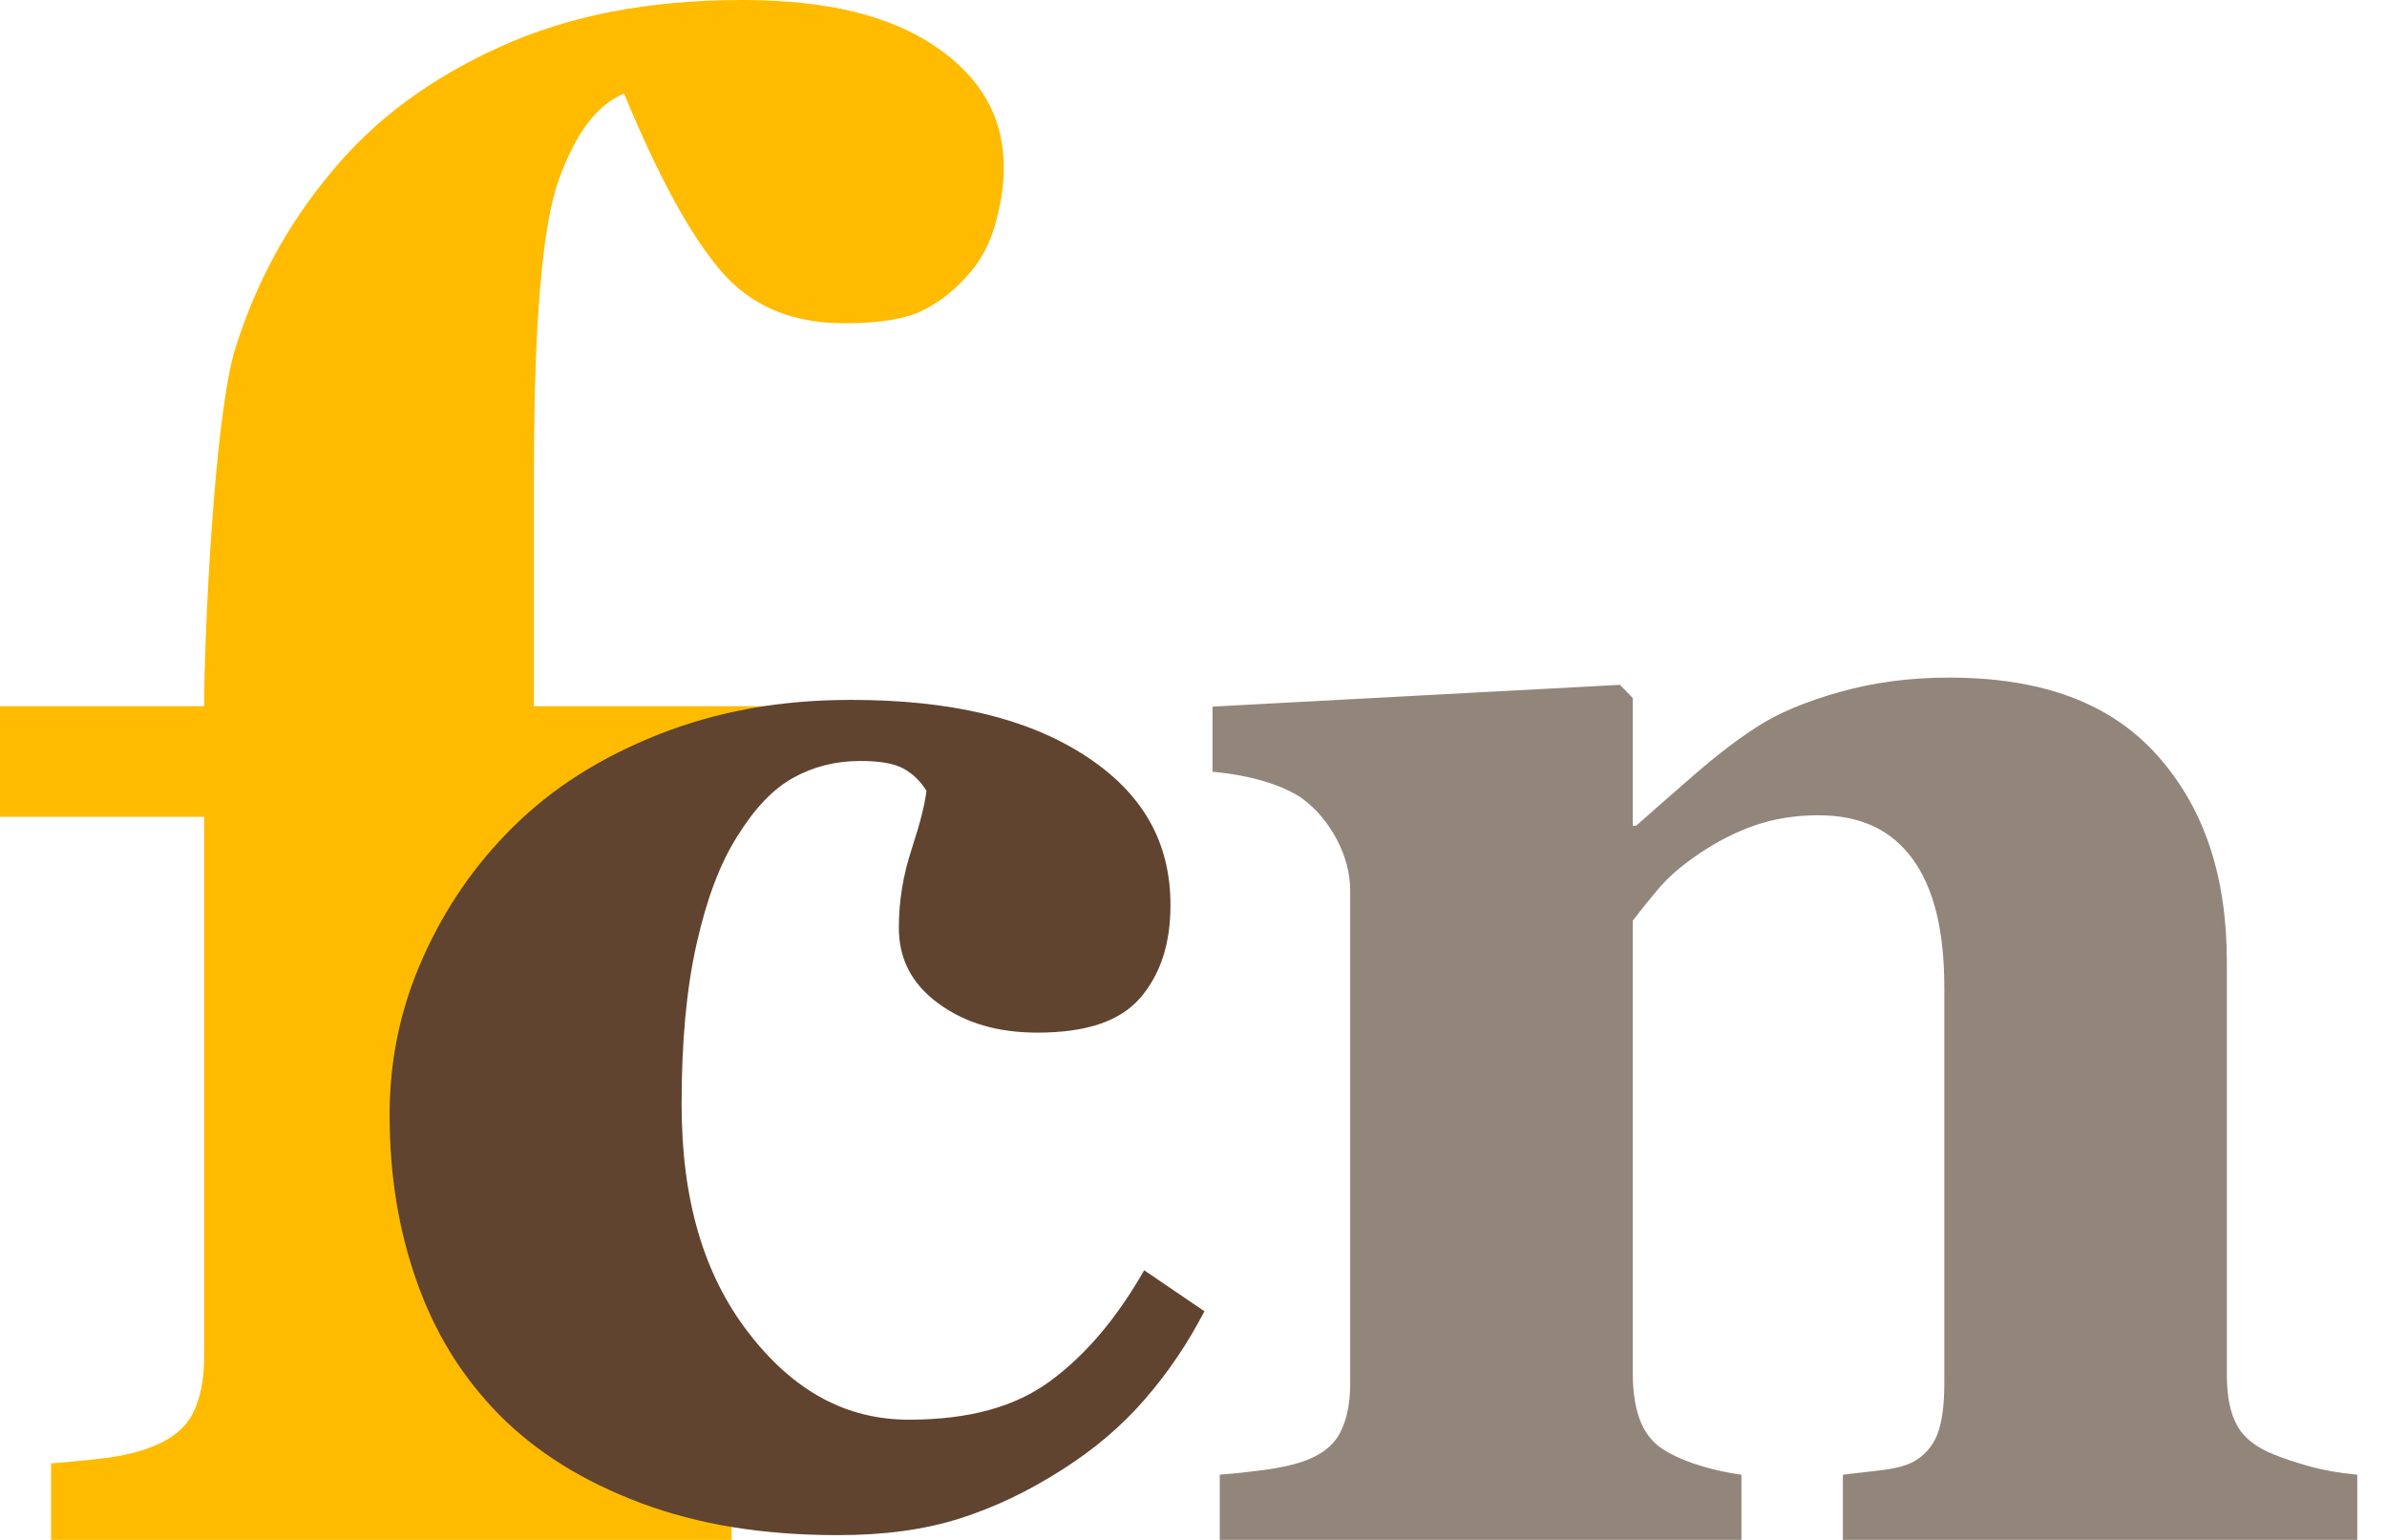
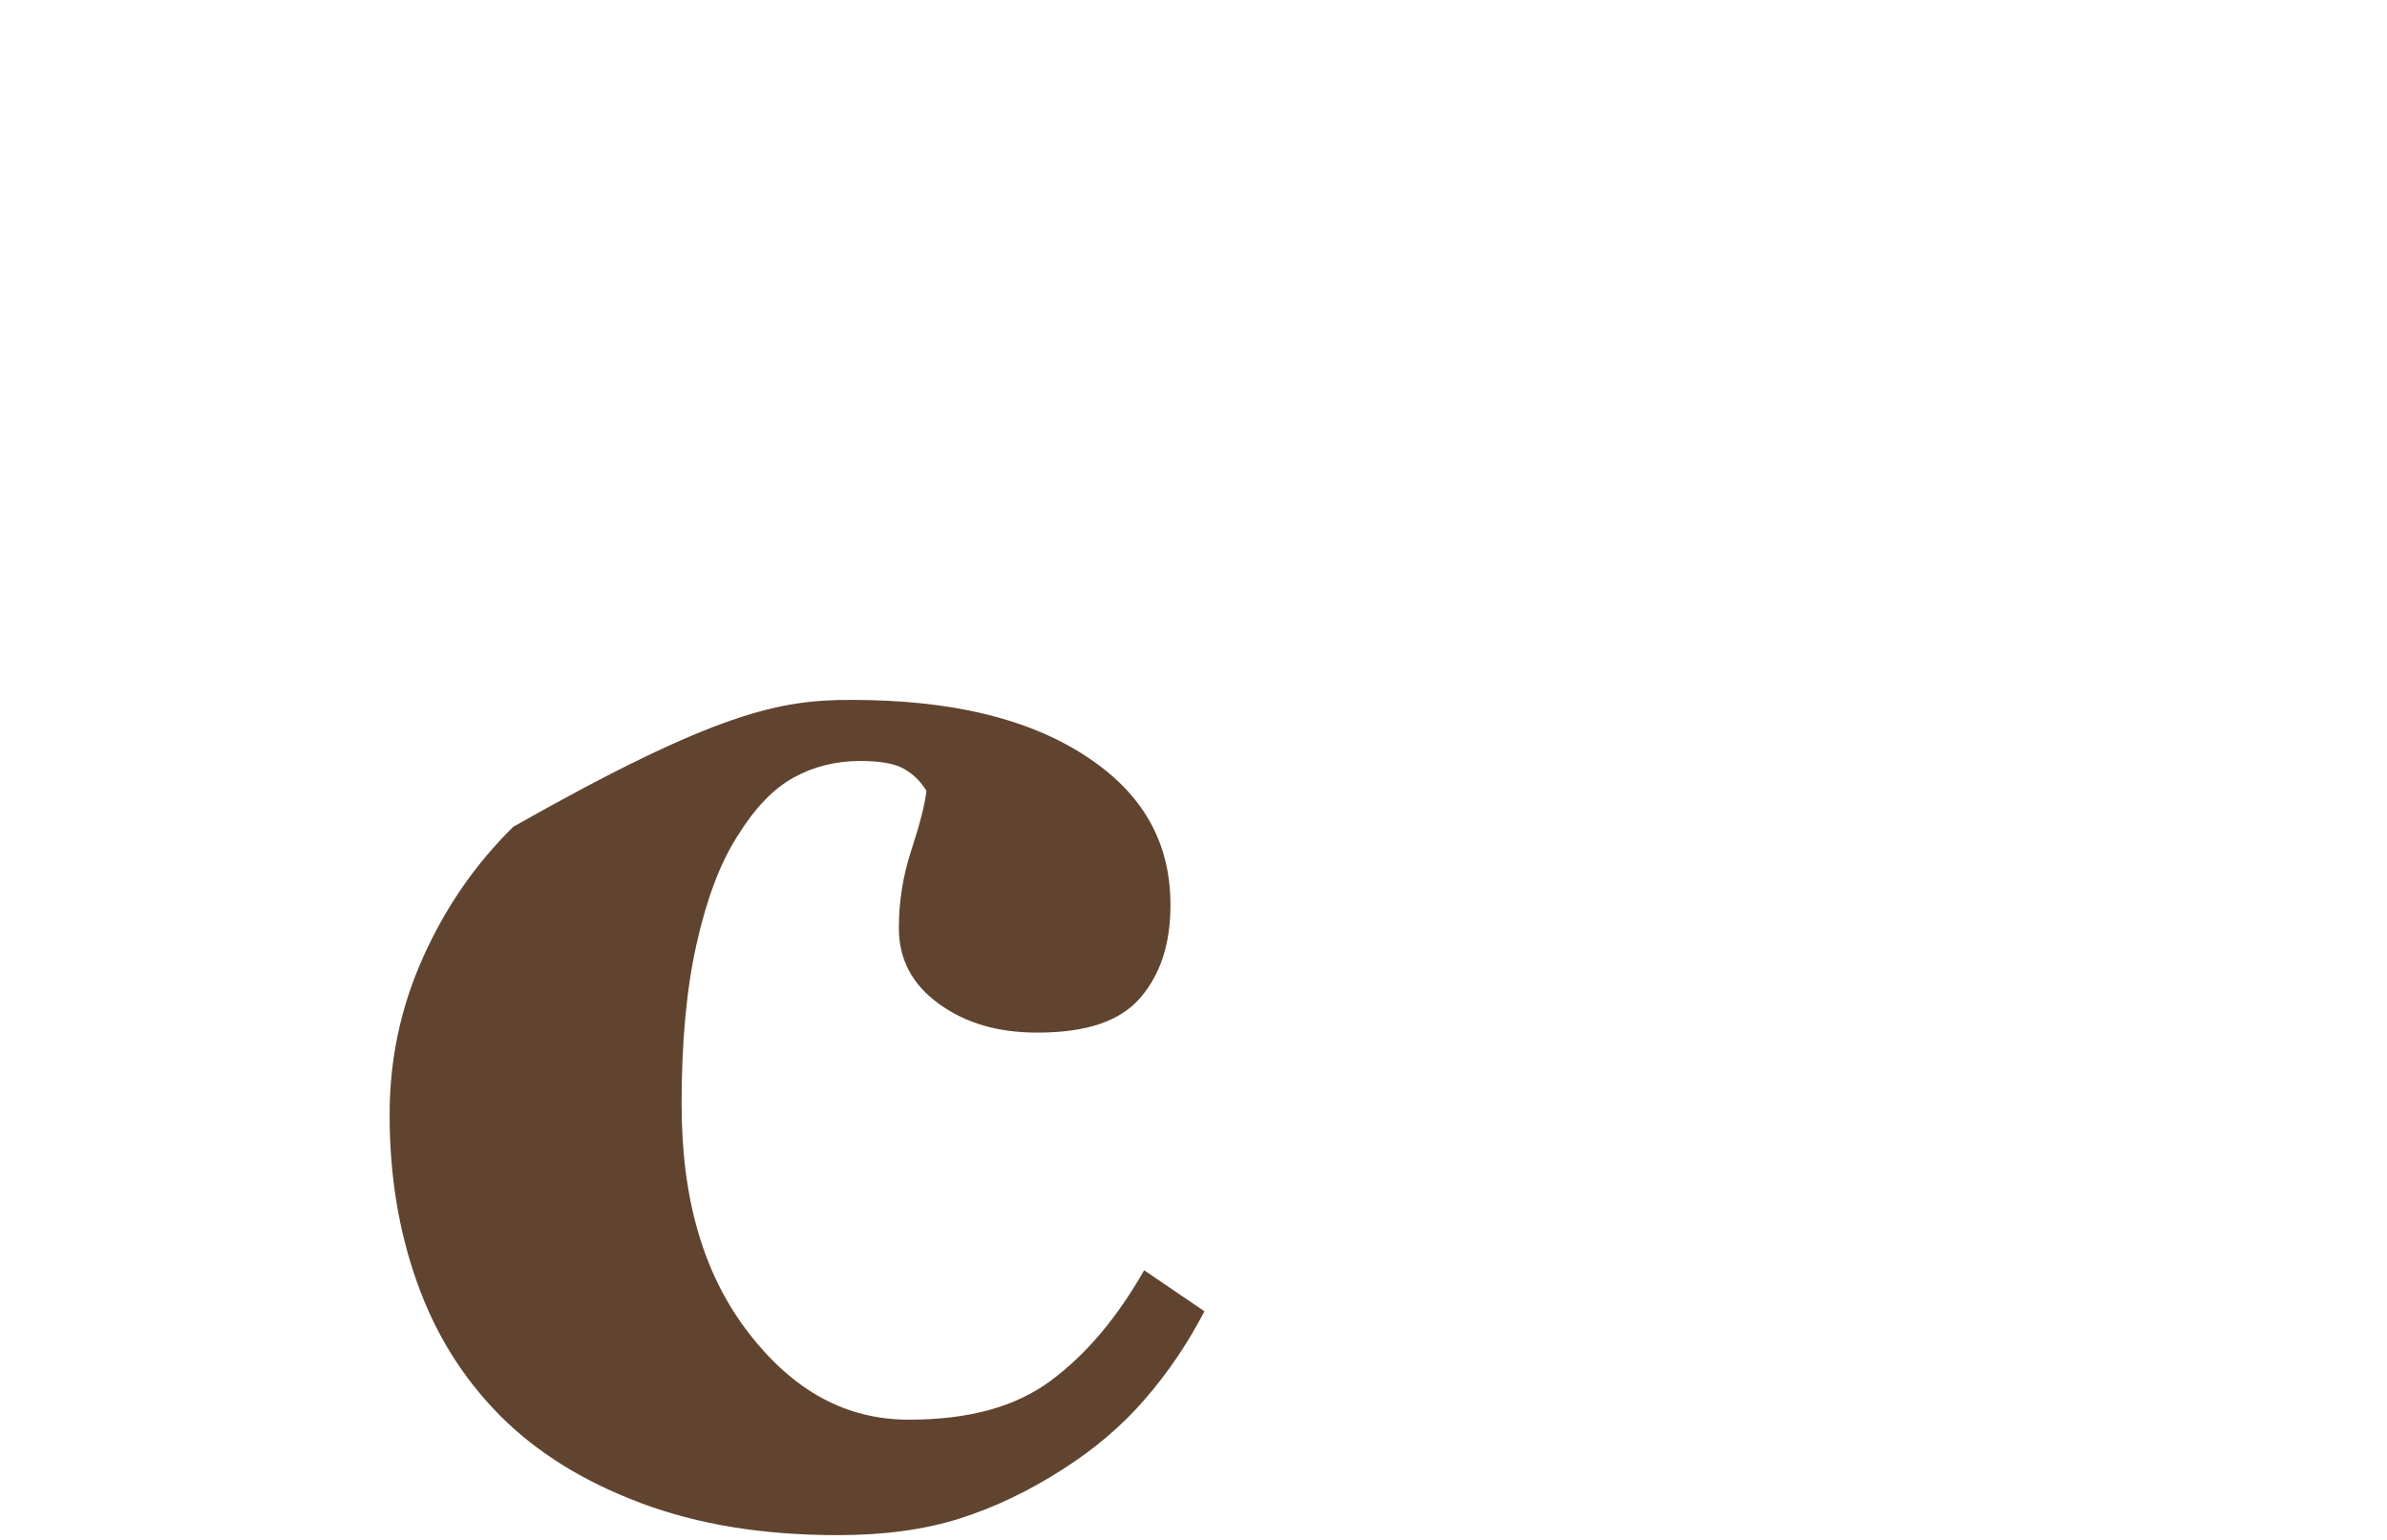
<svg xmlns="http://www.w3.org/2000/svg" width="62" height="40" viewBox="0 0 62 40" fill="none">
-   <path fill-rule="evenodd" clip-rule="evenodd" d="M26.073 4.364C26.073 4.796 26.004 5.26 25.864 5.779C25.723 6.297 25.502 6.727 25.189 7.089C24.82 7.52 24.418 7.841 23.965 8.064C23.512 8.288 22.846 8.397 21.936 8.397C20.554 8.397 19.495 7.945 18.709 7.018C17.922 6.091 17.102 4.586 16.209 2.431C15.511 2.718 14.957 3.448 14.519 4.654C14.082 5.861 13.868 8.392 13.868 12.369V18.344H20.99L13.222 24.308L19.002 38.011V39.999H1.326V38.011C1.776 37.978 2.225 37.934 2.674 37.882C3.113 37.829 3.494 37.745 3.836 37.624C4.408 37.417 4.789 37.127 4.996 36.736C5.202 36.347 5.303 35.844 5.303 35.203V21.217H-0V18.344H5.303C5.303 16.504 5.568 10.781 6.112 9.052C6.656 7.322 7.479 5.814 8.62 4.454C9.727 3.113 11.15 2.055 12.959 1.229C14.767 0.403 16.841 0 19.281 0C21.457 0 23.103 0.396 24.296 1.207C25.49 2.017 26.073 3.053 26.073 4.364Z" fill="#FFBB00" />
-   <path fill-rule="evenodd" clip-rule="evenodd" d="M21.766 39.876C19.816 39.876 18.135 39.602 16.642 39.041C15.148 38.479 13.947 37.733 12.981 36.764C12.012 35.781 11.306 34.646 10.83 33.303C10.353 31.96 10.12 30.534 10.12 28.956C10.12 27.516 10.404 26.177 10.985 24.876C11.567 23.575 12.336 22.459 13.331 21.476C14.353 20.465 15.594 19.677 17.114 19.075C18.634 18.474 20.272 18.18 22.105 18.18C24.682 18.18 26.673 18.652 28.172 19.62C29.67 20.587 30.402 21.863 30.402 23.507C30.402 24.509 30.147 25.298 29.625 25.911C29.103 26.523 28.224 26.823 26.946 26.823C25.915 26.823 25.073 26.575 24.379 26.069C23.686 25.563 23.347 24.917 23.347 24.1C23.347 23.411 23.455 22.745 23.675 22.07C23.896 21.395 24.023 20.894 24.064 20.542C23.906 20.288 23.712 20.099 23.47 19.966C23.228 19.832 22.86 19.767 22.347 19.767C21.707 19.767 21.136 19.91 20.608 20.201C20.08 20.493 19.6 20.995 19.145 21.733C18.704 22.427 18.36 23.337 18.096 24.505C17.832 25.673 17.704 27.045 17.704 28.683C17.704 31.159 18.275 33.108 19.445 34.623C20.616 36.138 21.981 36.877 23.607 36.877C25.164 36.877 26.372 36.546 27.29 35.866C28.207 35.187 29.004 34.245 29.719 32.996L31.284 34.061C30.849 34.899 30.342 35.648 29.739 36.344C29.137 37.04 28.431 37.64 27.588 38.176C26.706 38.74 25.829 39.158 24.918 39.447C24.007 39.734 22.973 39.876 21.766 39.876Z" fill="#604430" />
-   <path fill-rule="evenodd" clip-rule="evenodd" d="M61.228 39.999H47.867V38.306C48.188 38.27 48.508 38.233 48.829 38.194C49.207 38.151 49.49 38.08 49.687 37.976C49.982 37.814 50.187 37.584 50.313 37.276C50.439 36.968 50.502 36.521 50.502 35.917V25.668C50.502 24.166 50.229 23.062 49.672 22.304C49.115 21.547 48.314 21.177 47.229 21.177C46.634 21.177 46.094 21.263 45.581 21.44C45.07 21.616 44.58 21.869 44.088 22.206C43.657 22.5 43.32 22.796 43.06 23.105C42.8 23.414 42.587 23.68 42.41 23.915V35.676C42.41 36.192 42.481 36.613 42.626 36.958C42.773 37.304 43.008 37.559 43.344 37.735C43.578 37.867 43.862 37.982 44.212 38.087C44.562 38.19 44.896 38.261 45.232 38.306V39.999H31.682V38.306C32.061 38.276 32.435 38.236 32.822 38.185C33.21 38.133 33.532 38.065 33.805 37.976C34.291 37.814 34.618 37.569 34.799 37.231C34.981 36.891 35.07 36.46 35.07 35.914V23.142C35.07 22.685 34.954 22.246 34.721 21.803C34.486 21.361 34.186 21.007 33.805 20.727C33.54 20.551 33.215 20.407 32.812 20.288C32.41 20.17 31.978 20.091 31.494 20.047V18.354L42.076 17.789L42.41 18.133V21.448H42.498C42.914 21.078 43.408 20.645 44.004 20.128C44.598 19.612 45.135 19.201 45.641 18.877C46.192 18.521 46.896 18.225 47.788 17.974C48.681 17.723 49.611 17.601 50.622 17.601C53.048 17.601 54.825 18.265 56.037 19.625C57.249 20.986 57.841 22.748 57.841 24.998V35.723C57.841 36.266 57.926 36.691 58.099 37.014C58.271 37.338 58.586 37.59 59.056 37.779C59.306 37.881 59.61 37.982 59.979 38.087C60.348 38.19 60.758 38.261 61.228 38.306V39.999Z" fill="#92867B" />
+   <path fill-rule="evenodd" clip-rule="evenodd" d="M21.766 39.876C19.816 39.876 18.135 39.602 16.642 39.041C15.148 38.479 13.947 37.733 12.981 36.764C12.012 35.781 11.306 34.646 10.83 33.303C10.353 31.96 10.12 30.534 10.12 28.956C10.12 27.516 10.404 26.177 10.985 24.876C11.567 23.575 12.336 22.459 13.331 21.476C18.634 18.474 20.272 18.18 22.105 18.18C24.682 18.18 26.673 18.652 28.172 19.62C29.67 20.587 30.402 21.863 30.402 23.507C30.402 24.509 30.147 25.298 29.625 25.911C29.103 26.523 28.224 26.823 26.946 26.823C25.915 26.823 25.073 26.575 24.379 26.069C23.686 25.563 23.347 24.917 23.347 24.1C23.347 23.411 23.455 22.745 23.675 22.07C23.896 21.395 24.023 20.894 24.064 20.542C23.906 20.288 23.712 20.099 23.47 19.966C23.228 19.832 22.86 19.767 22.347 19.767C21.707 19.767 21.136 19.91 20.608 20.201C20.08 20.493 19.6 20.995 19.145 21.733C18.704 22.427 18.36 23.337 18.096 24.505C17.832 25.673 17.704 27.045 17.704 28.683C17.704 31.159 18.275 33.108 19.445 34.623C20.616 36.138 21.981 36.877 23.607 36.877C25.164 36.877 26.372 36.546 27.29 35.866C28.207 35.187 29.004 34.245 29.719 32.996L31.284 34.061C30.849 34.899 30.342 35.648 29.739 36.344C29.137 37.04 28.431 37.64 27.588 38.176C26.706 38.74 25.829 39.158 24.918 39.447C24.007 39.734 22.973 39.876 21.766 39.876Z" fill="#604430" />
</svg>